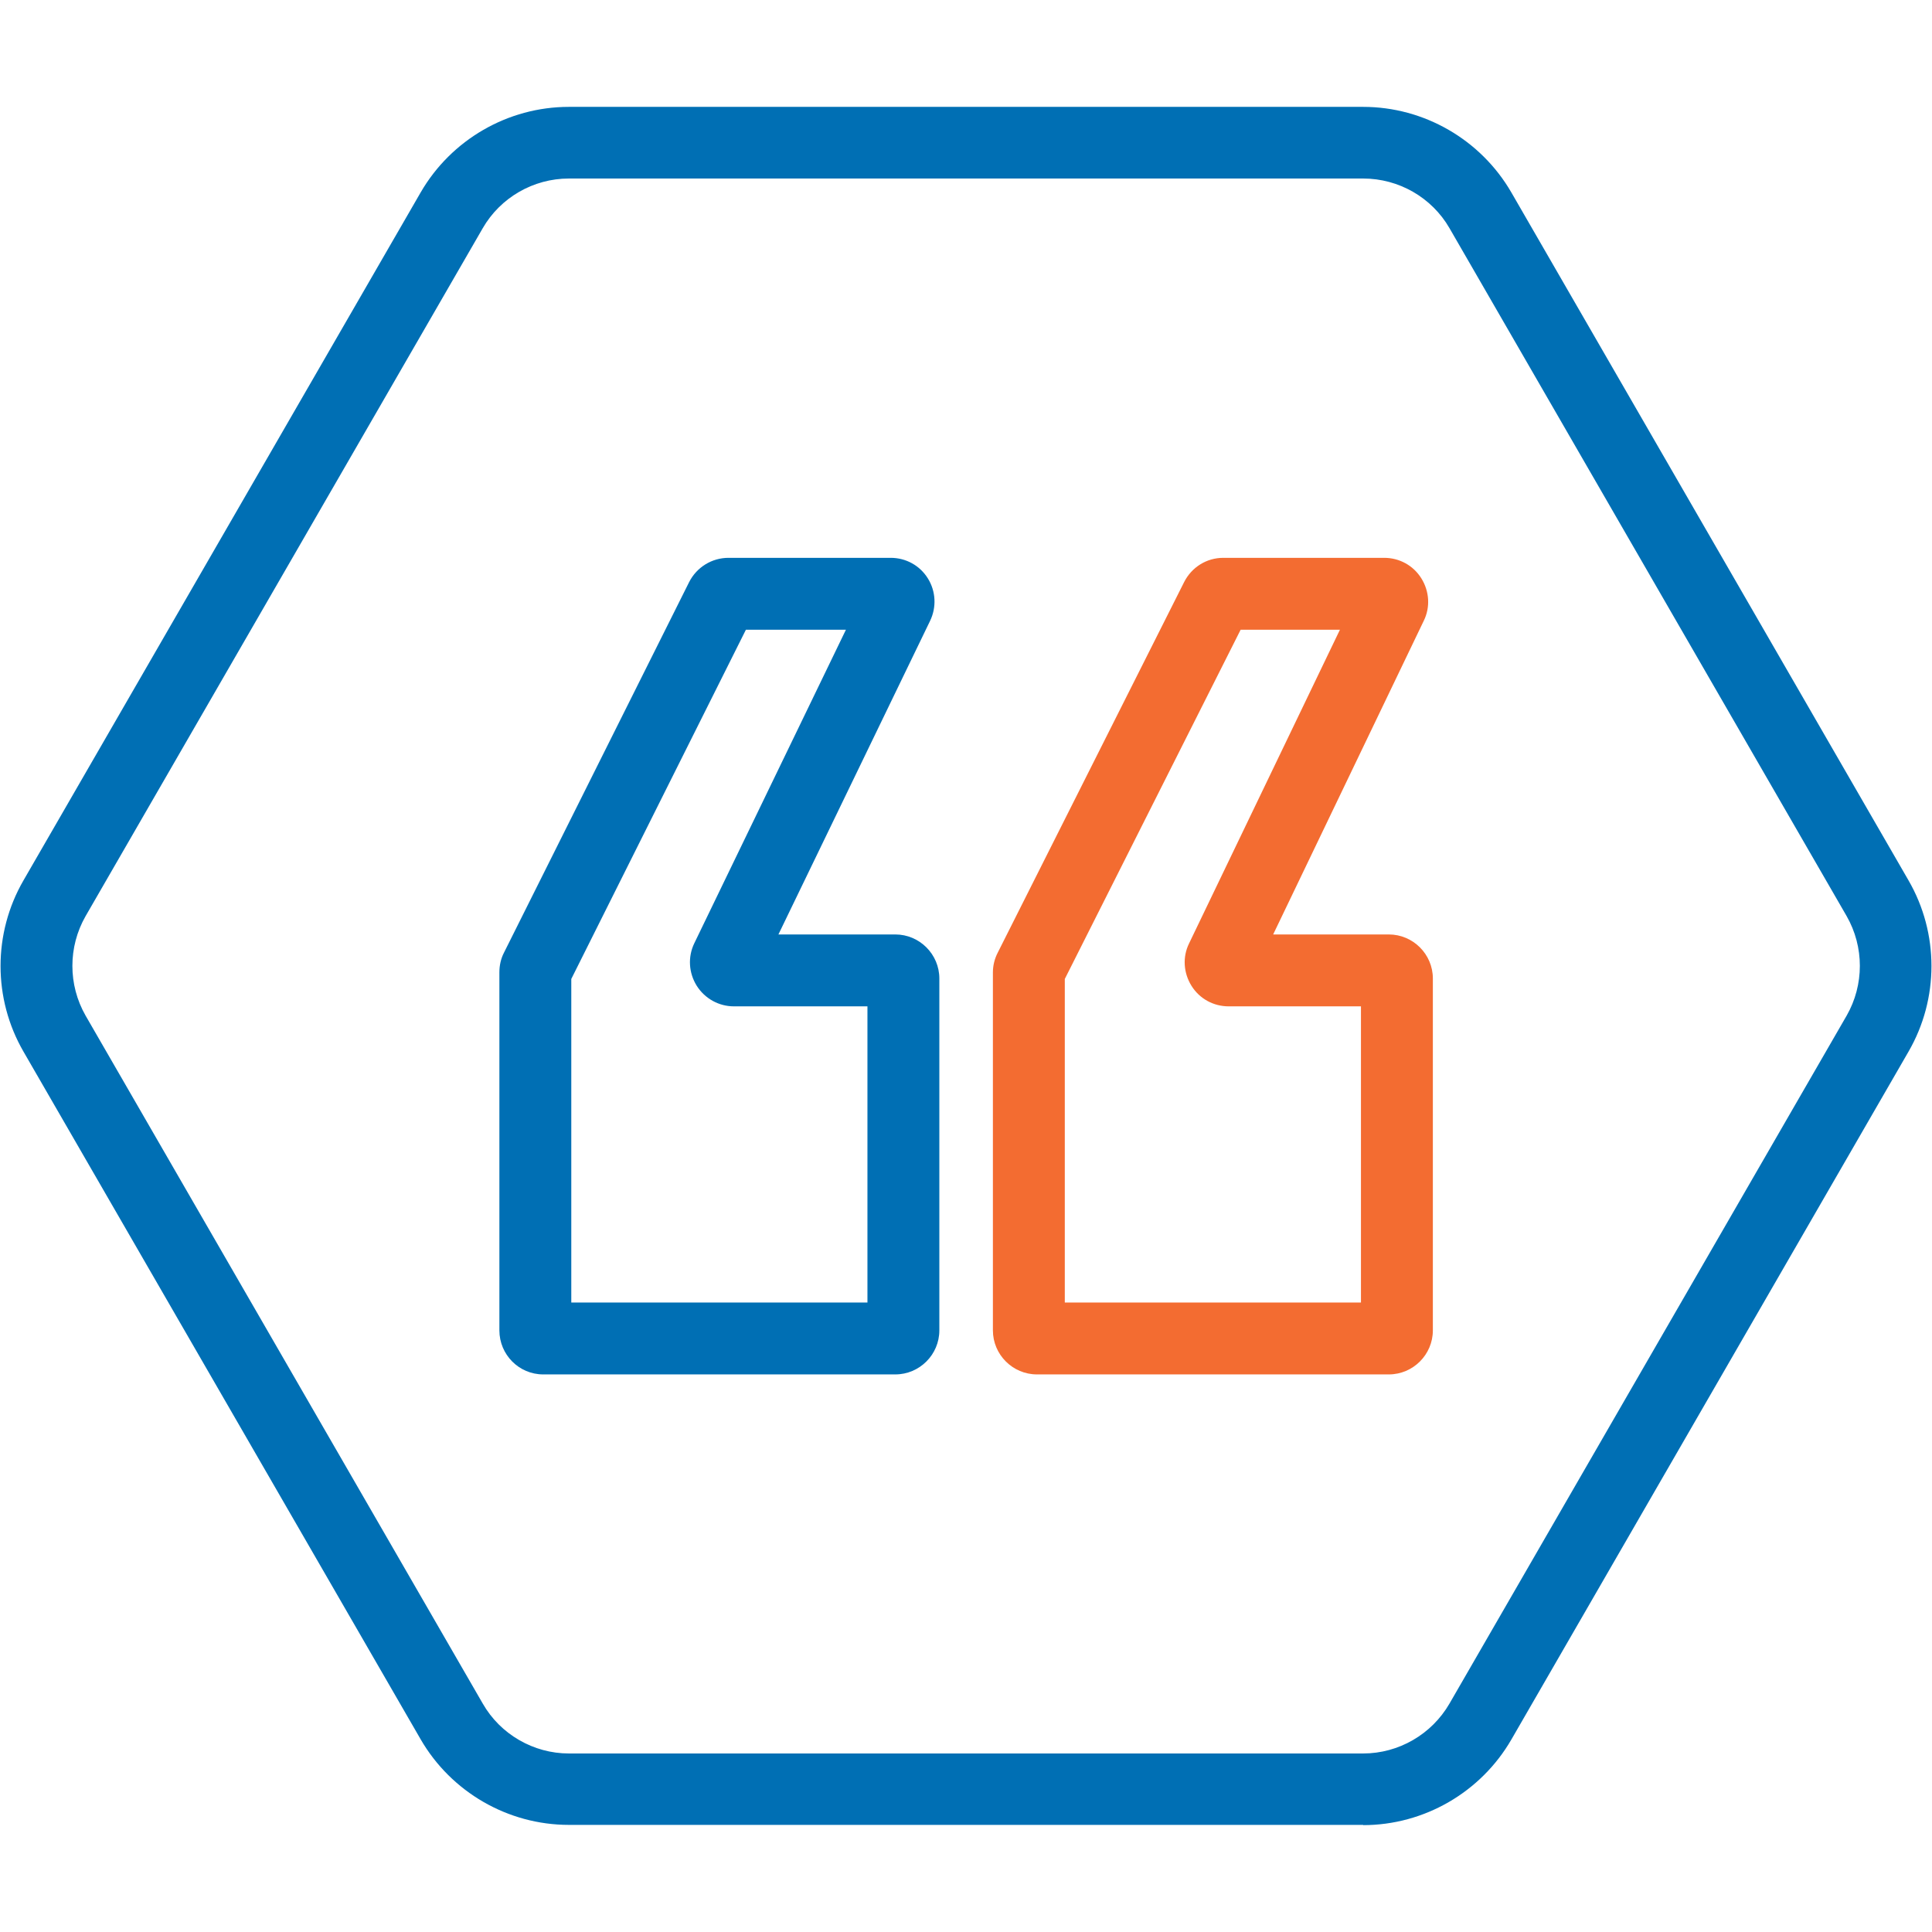
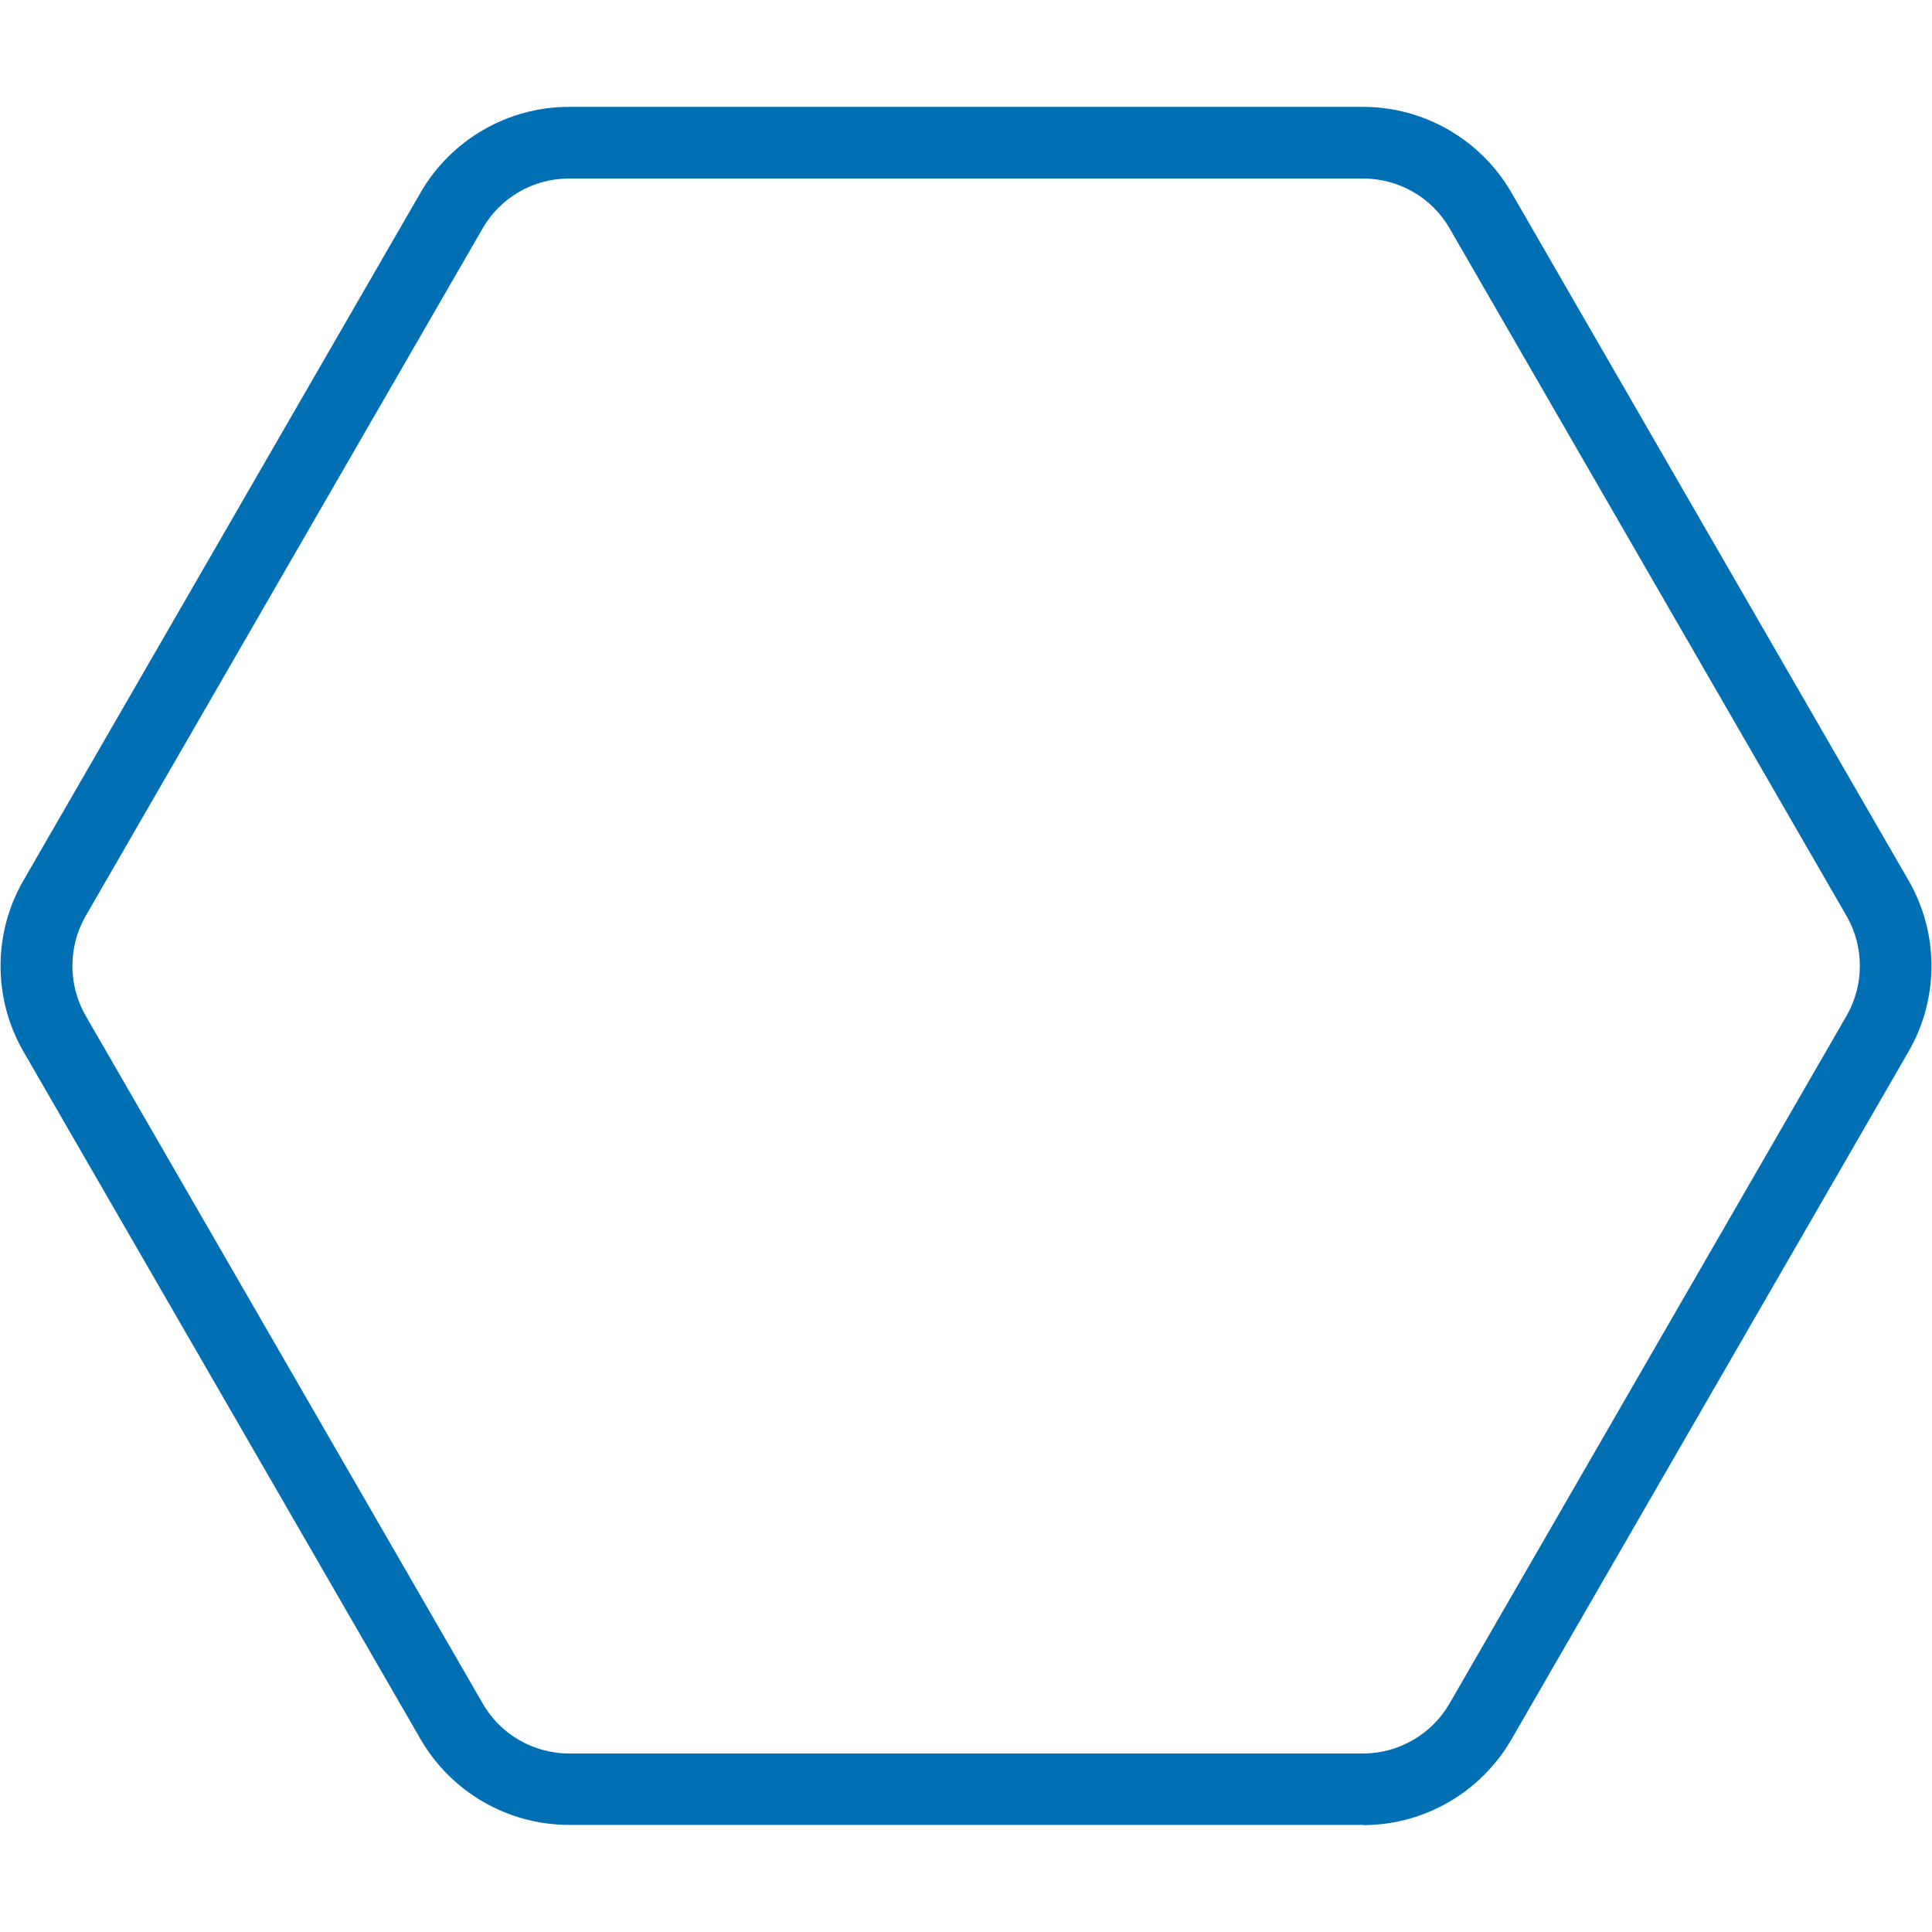
<svg xmlns="http://www.w3.org/2000/svg" id="Layer_1" viewBox="0 0 79 79">
  <defs>
    <style>.cls-1{fill:#f36c31;}.cls-2{fill:#006fb4;}</style>
  </defs>
  <path class="cls-2" d="M55.74,74.62H23.26c-2.49,0-4.81-1.34-6.06-3.5L.96,43c-1.25-2.16-1.25-4.84,0-7L17.2,7.87c1.25-2.16,3.57-3.5,6.06-3.5h32.48c2.49,0,4.81,1.34,6.06,3.5l16.24,28.13c1.25,2.16,1.25,4.84,0,7l-16.24,28.13c-1.25,2.16-3.57,3.5-6.06,3.5M23.26,7.3c-1.45,0-2.8.78-3.52,2.03L3.5,37.46c-.72,1.26-.72,2.81,0,4.07l16.24,28.13c.72,1.26,2.08,2.04,3.52,2.04h32.48c1.45,0,2.8-.78,3.53-2.04l16.24-28.13c.72-1.26.72-2.81,0-4.07l-16.24-28.13c-.72-1.25-2.07-2.03-3.53-2.03H23.26Z" />
-   <path class="cls-2" d="M55.57,24.11h0s0,0,0,0Z" />
-   <path class="cls-1" d="M56.79,38.21h-4.73l6.16-12.83c.27-.55.23-1.2-.1-1.73-.33-.53-.9-.84-1.52-.84h-6.58c-.68,0-1.29.38-1.6.99l-7.62,15.15c-.13.25-.2.53-.2.81v14.64c0,.99.81,1.8,1.8,1.8h14.39c.99,0,1.8-.81,1.8-1.8v-14.39c0-.99-.81-1.8-1.8-1.8ZM55.65,53.26h-12.11v-13.23l7.19-14.28h4.06l-6.17,12.83c-.27.55-.23,1.2.1,1.73s.9.84,1.52.84h5.41v12.11Z" />
  <path class="cls-2" d="M43.42,40.26h0s0,0,0,0Z" />
  <path class="cls-2" d="M51.27,39.84h0s0,0,0,0Z" />
-   <path class="cls-2" d="M36.61,38.21h-4.78l6.2-12.82c.27-.56.24-1.21-.09-1.74s-.9-.84-1.52-.84h-6.63c-.68,0-1.3.38-1.61.99l-7.57,15.15c-.13.25-.19.53-.19.81v14.64c0,.99.8,1.8,1.79,1.8h14.4c.99,0,1.8-.81,1.8-1.8v-14.39c0-.99-.81-1.8-1.8-1.8ZM35.47,53.26h-12.11v-13.23l7.14-14.28h4.09l-6.2,12.82c-.27.56-.23,1.21.1,1.74.33.52.9.84,1.52.84h5.46v12.11Z" />
  <path class="cls-2" d="M31.03,39.84h0s0,0,0,0Z" />
  <path class="cls-2" d="M35.38,24.1h0s0,0,0,0Z" />
</svg>